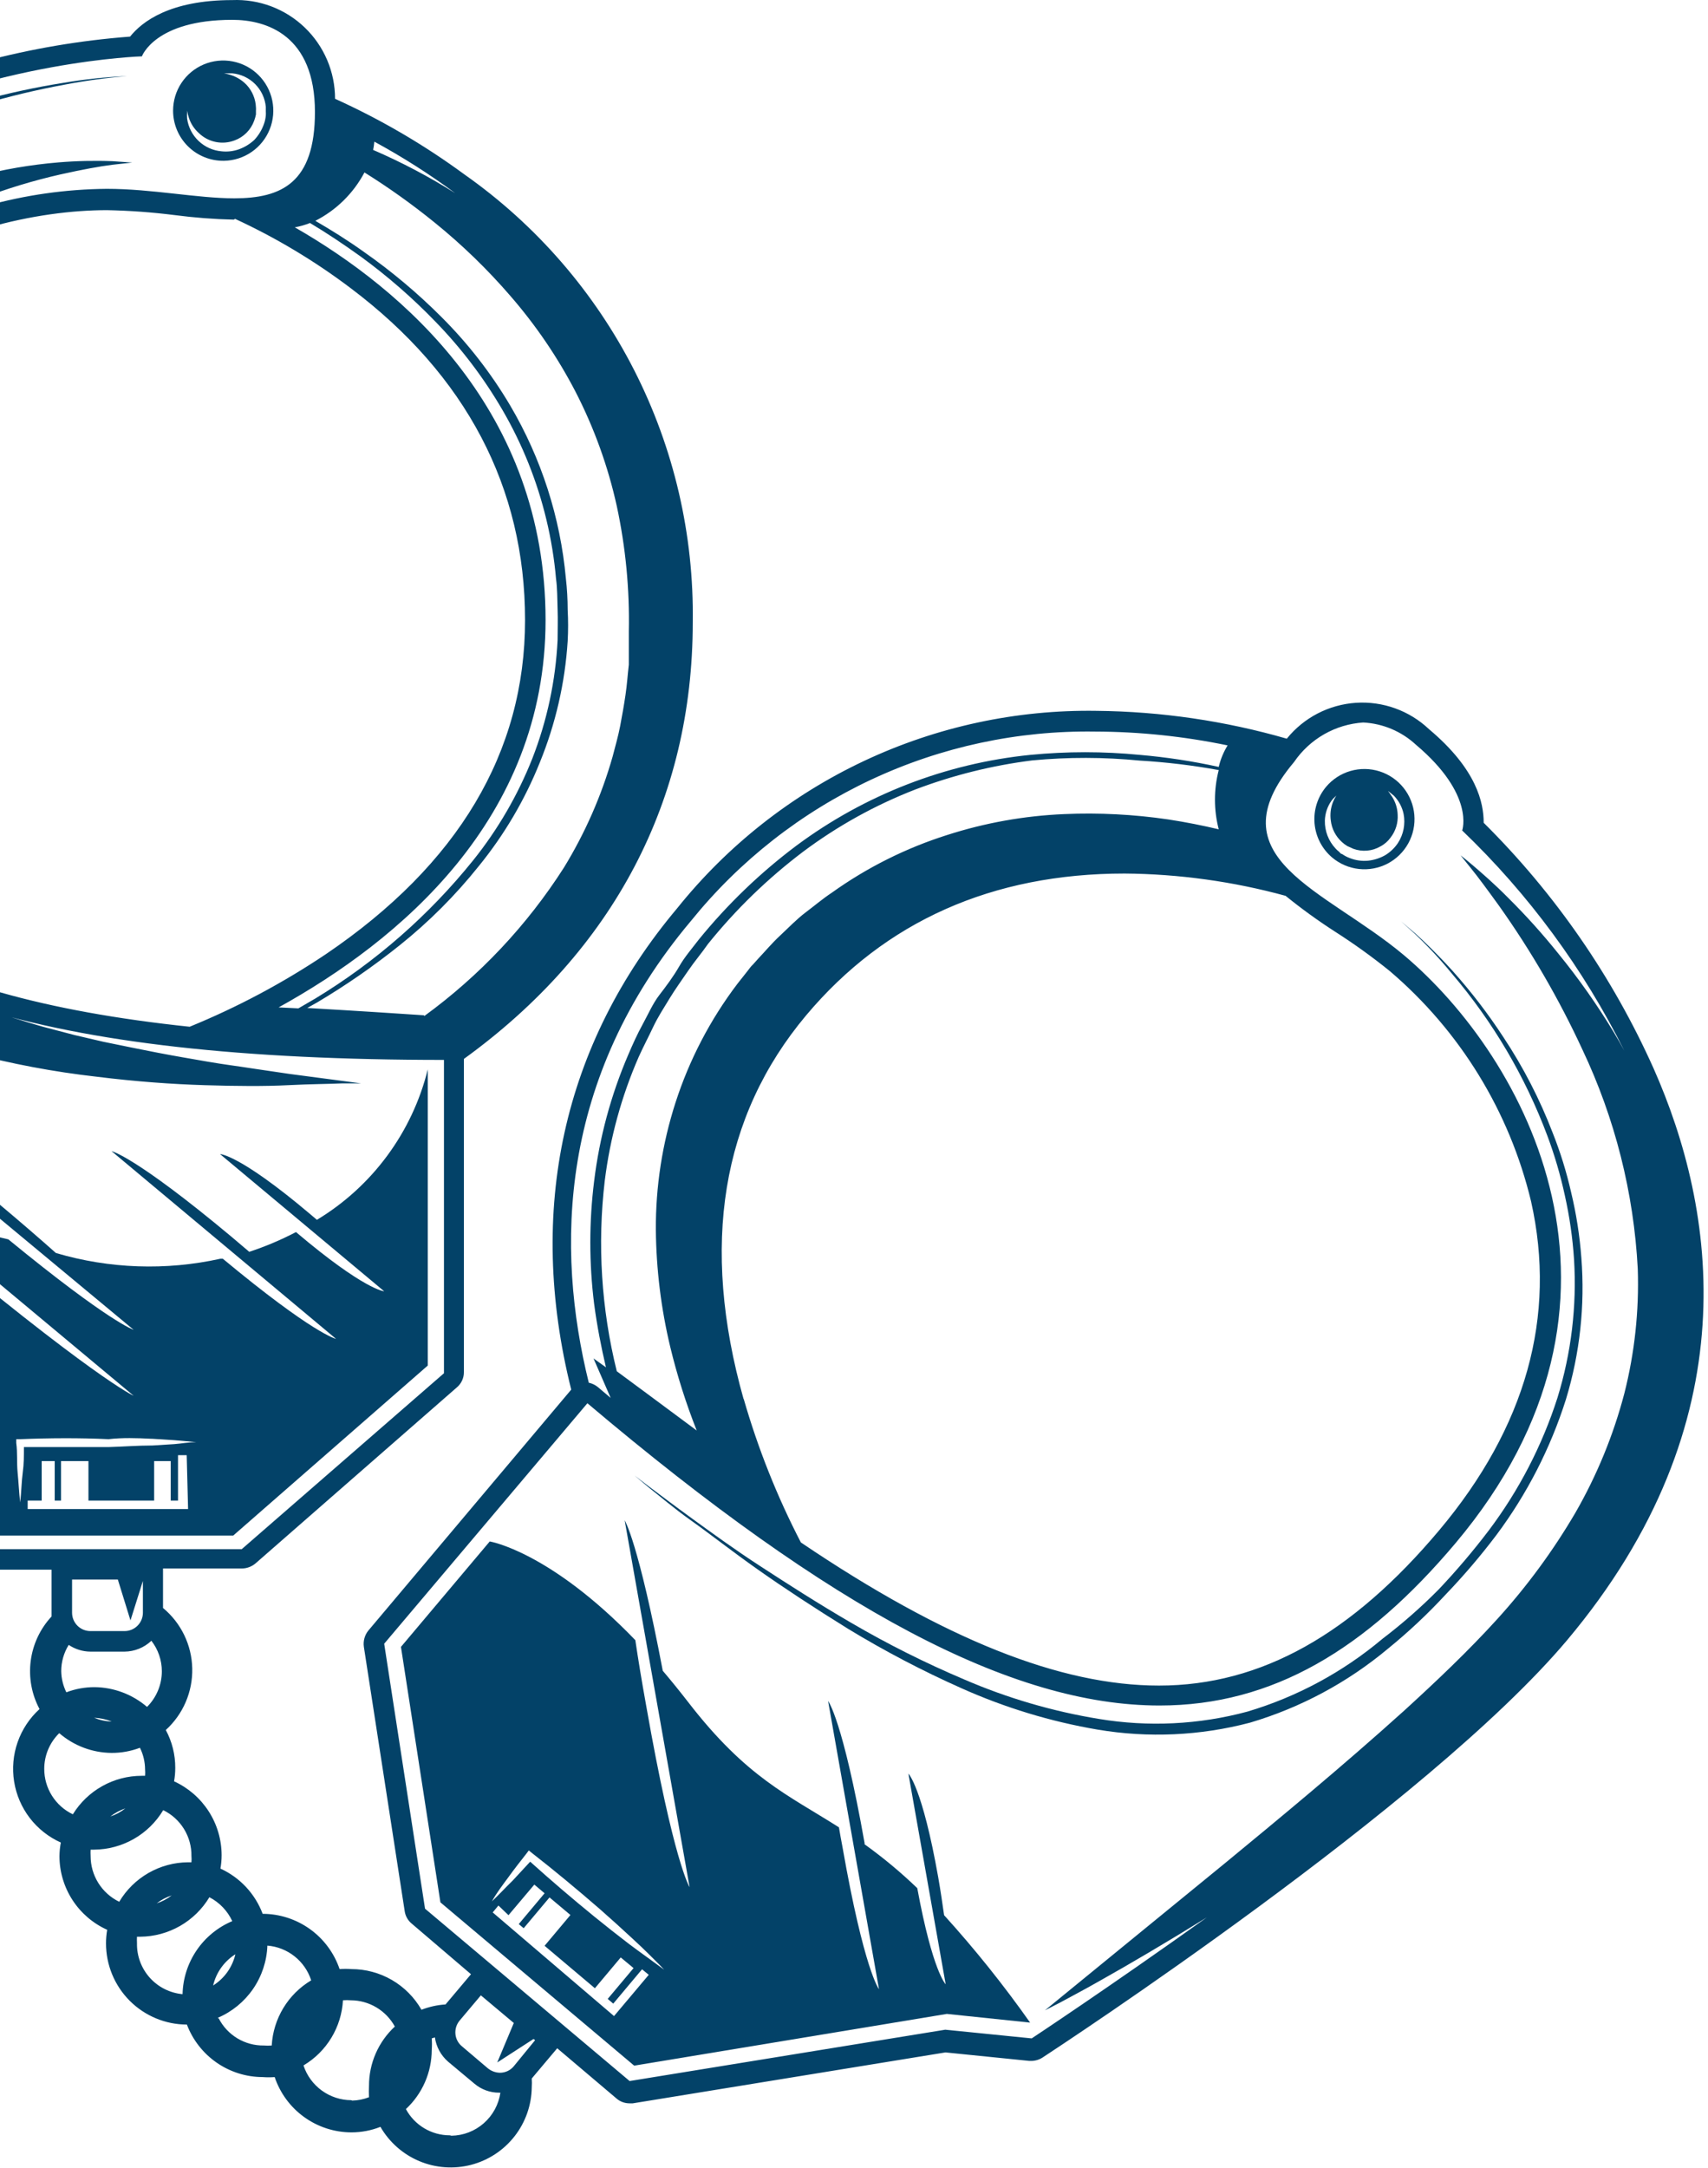
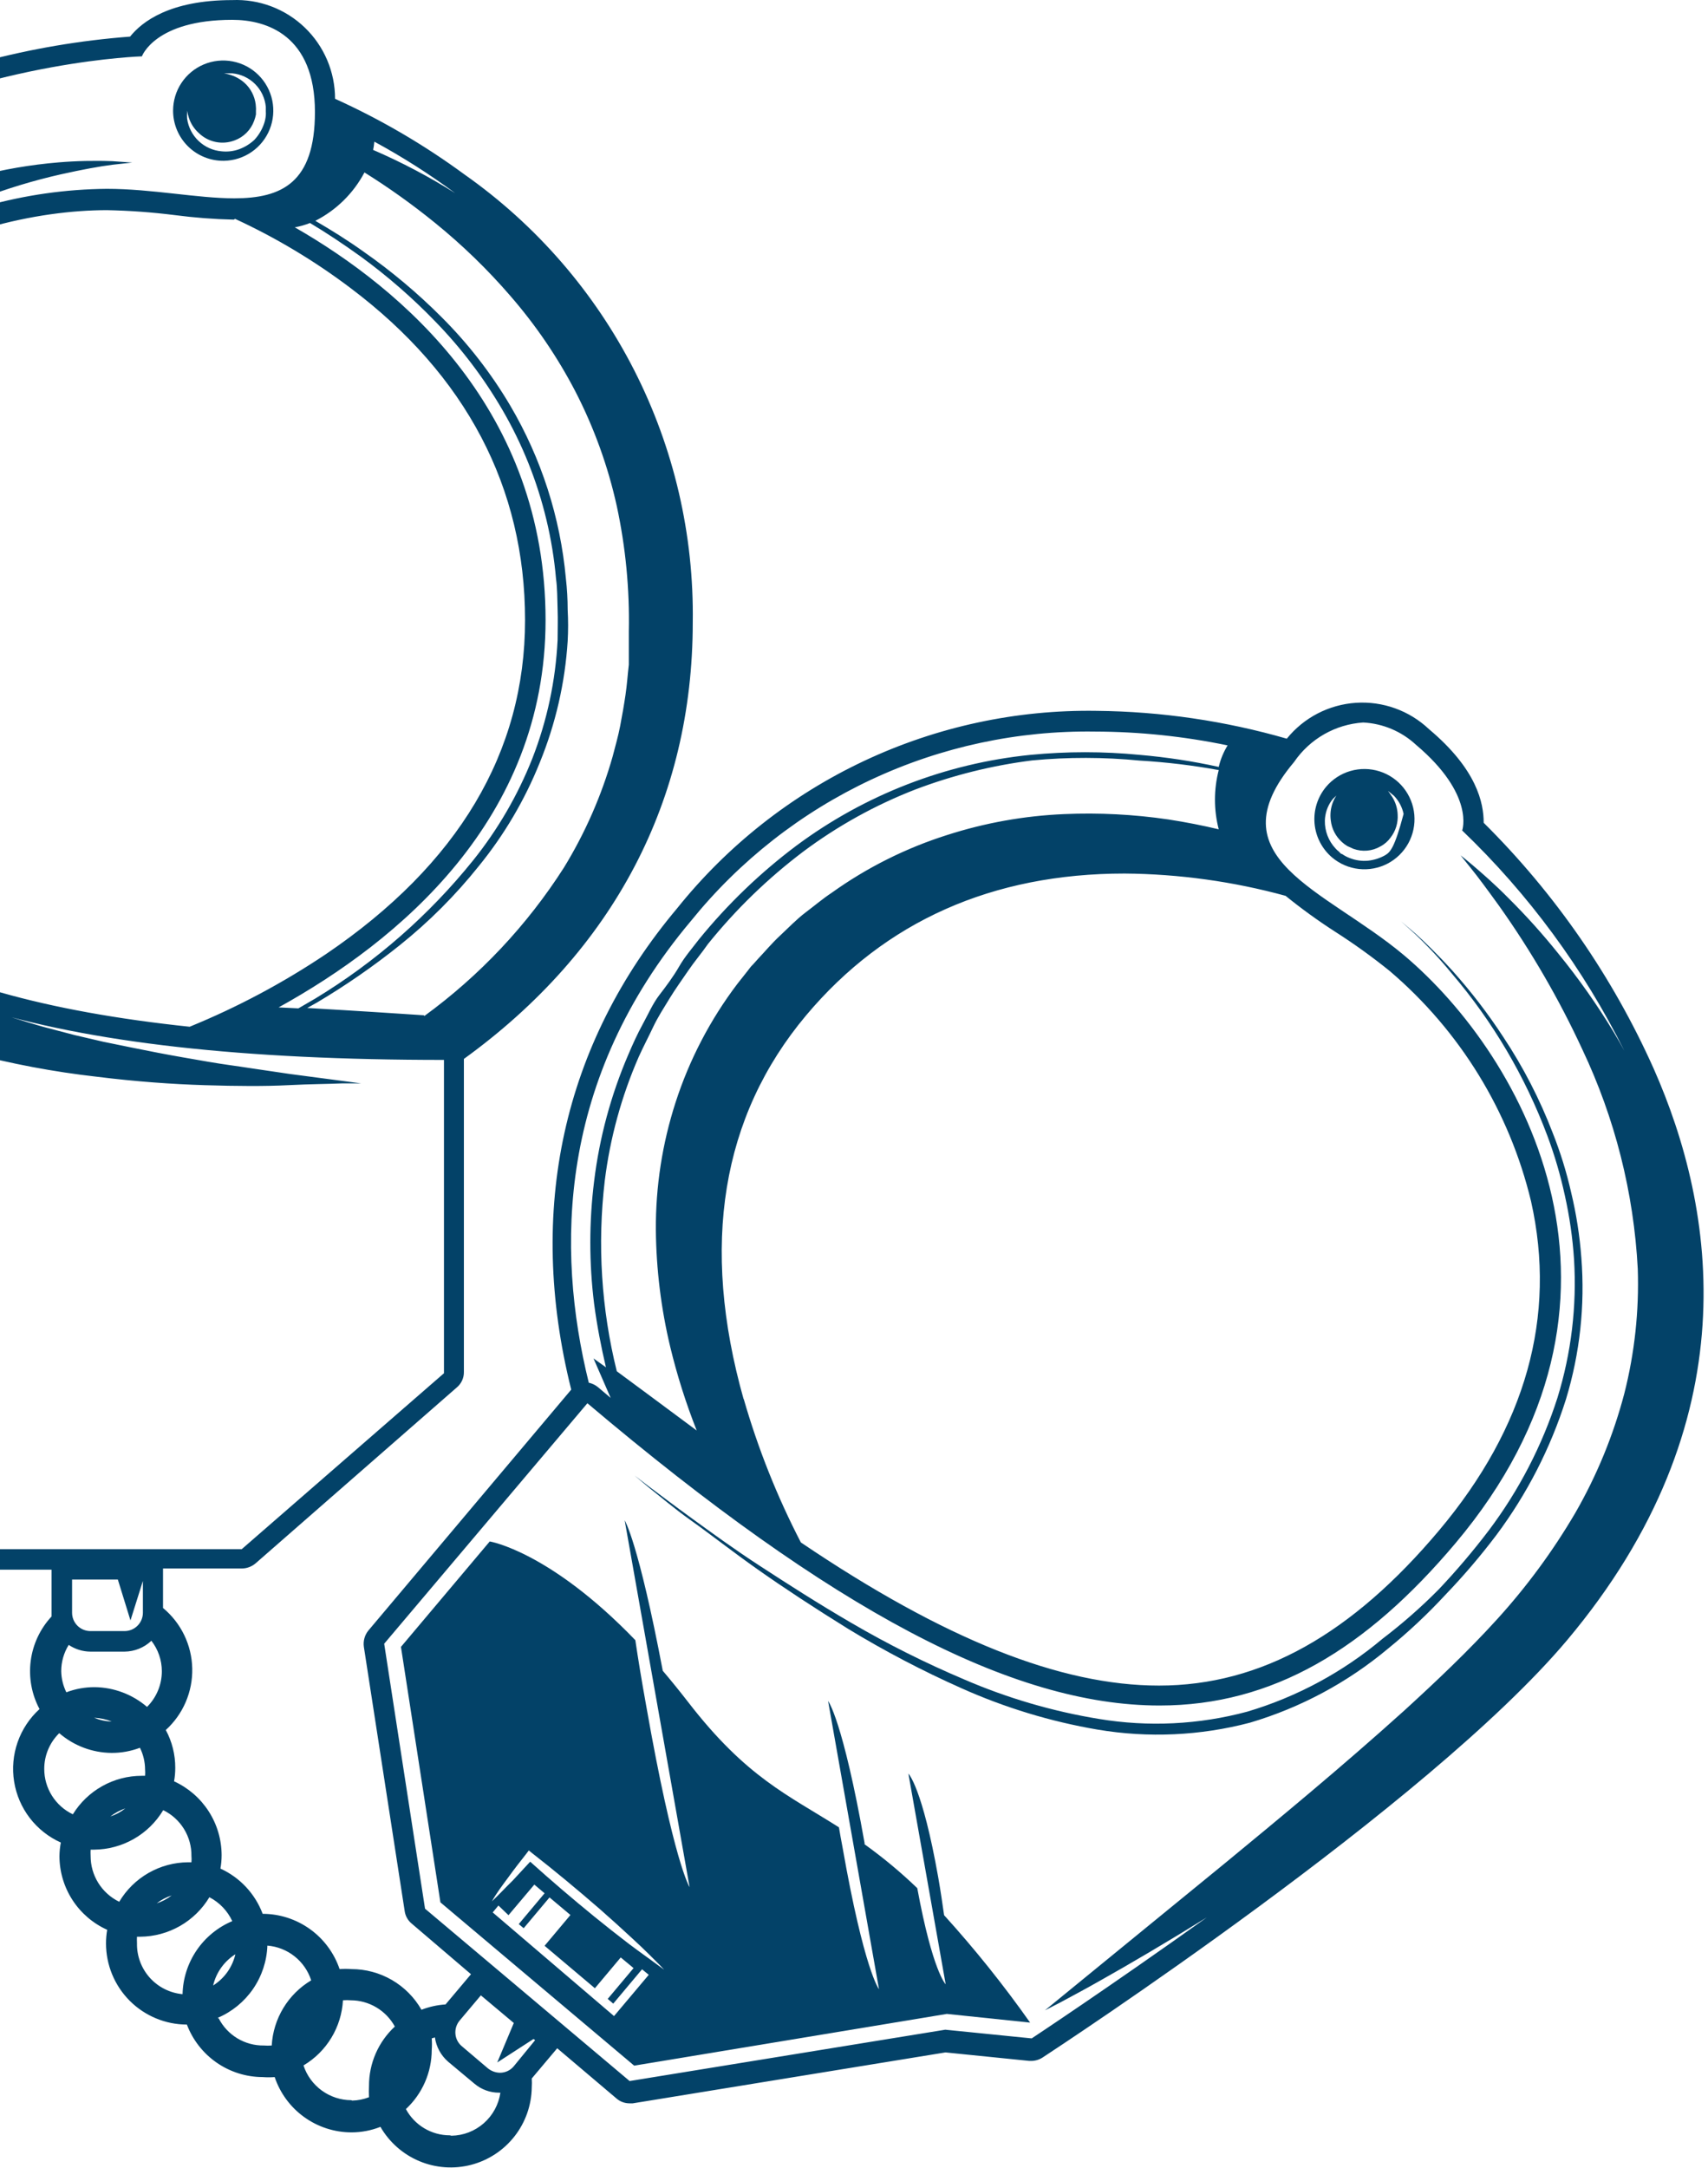
<svg xmlns="http://www.w3.org/2000/svg" width="164" height="208" viewBox="0 0 164 208" fill="none">
  <path d="M21.507 15.428C22.455 15.414 23.378 15.119 24.159 14.581C24.94 14.043 25.545 13.287 25.898 12.406C26.25 11.526 26.335 10.561 26.141 9.632C25.947 8.704 25.483 7.854 24.807 7.189C24.131 6.523 23.274 6.072 22.342 5.893C21.411 5.713 20.448 5.813 19.573 6.179C18.698 6.545 17.951 7.162 17.425 7.952C16.9 8.741 16.62 9.668 16.619 10.617C16.619 11.255 16.746 11.887 16.993 12.476C17.239 13.065 17.601 13.598 18.055 14.046C18.51 14.494 19.05 14.847 19.642 15.084C20.235 15.322 20.869 15.438 21.507 15.428ZM17.965 10.806V10.617C18.004 10.848 18.061 11.076 18.135 11.299C18.319 11.869 18.653 12.379 19.101 12.776C19.545 13.204 20.101 13.496 20.705 13.62C21.308 13.744 21.934 13.695 22.511 13.477C22.947 13.32 23.343 13.069 23.67 12.742C23.997 12.414 24.248 12.019 24.405 11.583C24.48 11.386 24.537 11.183 24.576 10.977C24.576 10.882 24.576 10.73 24.576 10.617C24.585 10.516 24.585 10.415 24.576 10.314C24.547 9.51 24.232 8.744 23.686 8.154C23.273 7.719 22.759 7.394 22.189 7.207C21.966 7.133 21.738 7.076 21.507 7.036H22.303C23.131 7.113 23.907 7.476 24.495 8.065C25.083 8.653 25.447 9.428 25.523 10.257C25.523 10.408 25.523 10.522 25.523 10.693C25.532 10.819 25.532 10.945 25.523 11.071C25.5 11.363 25.436 11.65 25.334 11.924C25.135 12.479 24.826 12.988 24.424 13.42C23.992 13.822 23.483 14.131 22.928 14.33C22.399 14.514 21.836 14.579 21.28 14.519C20.452 14.45 19.673 14.1 19.07 13.528C18.468 12.957 18.078 12.197 17.965 11.374C17.953 11.185 17.953 10.995 17.965 10.806Z" fill="#034268" />
-   <path d="M-9.428 12.189C-12.798 13.509 -16.039 15.139 -19.108 17.058C-22.577 19.167 -25.761 21.714 -28.58 24.635C-31.588 27.765 -34.111 31.328 -36.063 35.206C-38.025 39.218 -39.421 43.483 -40.211 47.879C-40.969 52.256 -41.236 56.703 -41.007 61.139C-40.74 65.438 -40.24 69.719 -39.51 73.964C-38.127 82.224 -36.29 89.801 -34.68 96.28C-33.069 102.758 -31.478 108.119 -30.398 111.851C-29.319 115.583 -28.599 117.705 -28.599 117.705L-30.209 111.795C-31.232 108.006 -32.596 102.645 -34.13 96.166C-35.665 89.687 -37.332 82.129 -38.677 73.888C-39.387 69.675 -39.861 65.425 -40.098 61.158C-40.312 56.765 -40.033 52.361 -39.264 48.03C-38.5 43.707 -37.136 39.511 -35.21 35.566C-33.311 31.771 -30.86 28.279 -27.936 25.203C-25.18 22.32 -22.089 19.776 -18.729 17.626C-15.729 15.693 -12.558 14.039 -9.257 12.682C-4.297 10.63 0.865 9.106 6.144 8.135C8.148 7.747 10.171 7.468 12.206 7.302C10.161 7.389 8.124 7.605 6.106 7.946C0.788 8.788 -4.421 10.211 -9.428 12.189Z" fill="#034268" />
-   <path d="M12.831 133.921C12.831 133.921 9.042 132.273 -8.519 117.553L-8.727 117.459C-15.3 117.14 -21.882 117.843 -28.239 119.542L-21.609 124.051L-1.945 147.333H22.397L41.076 131.022V102.607C39.58 108.639 35.751 113.831 30.429 117.042L29.691 116.417C22.947 110.734 21.128 110.734 21.128 110.734L36.889 123.899C36.889 123.899 34.995 123.786 28.421 118.216C26.98 118.97 25.478 119.604 23.932 120.111L22.189 118.633C12.944 110.923 10.709 110.45 10.709 110.45L32.267 128.465C32.267 128.465 30.107 128.01 21.393 120.774H21.166C15.938 121.93 10.502 121.741 5.367 120.224C3.833 118.86 1.995 117.269 -0.221 115.413C-11.966 105.6 -14.637 104.785 -14.637 104.785L12.831 127.593C12.831 127.593 10.539 126.893 0.802 118.917C-0.96 118.482 -2.817 118.084 -4.881 117.781L-7.136 115.886C-24.753 101.167 -28.39 99.538 -28.39 99.538L12.831 133.921ZM18.059 144.794H2.658V143.98H4.003V140.191H5.253V143.98H5.86V140.191H8.493V143.98H14.801V140.191H16.392V143.98H17.093V139.623H17.927L18.059 144.794ZM14.63 138.05L16.733 138.183L18.855 138.372C18.154 138.372 17.453 138.505 16.733 138.562L14.63 138.694C13.21 138.694 11.808 138.808 10.406 138.846C7.697 138.846 5.007 138.846 2.298 138.846C2.298 139.661 2.298 140.475 2.184 141.29C2.071 142.104 2.052 143.184 1.938 144.15C1.825 143.203 1.787 142.256 1.692 141.29C1.597 140.324 1.692 139.395 1.559 138.448V138.088H1.957C4.78 137.975 7.64 137.956 10.425 138.088C11.732 137.937 13.134 137.975 14.555 138.05H14.63Z" fill="#034268" />
  <path d="M142.462 78.946C142.462 77.052 141.818 73.832 137.214 69.967C136.281 69.083 135.175 68.402 133.965 67.966C132.756 67.53 131.469 67.349 130.186 67.434C128.904 67.52 127.652 67.87 126.511 68.462C125.37 69.054 124.364 69.876 123.556 70.876C117.624 69.166 111.487 68.268 105.313 68.205C97.597 68.082 89.956 69.726 82.972 73.009C75.989 76.292 69.848 81.129 65.02 87.149C54.033 100.201 50.547 116.133 54.848 133.333L35.374 156.445C35.196 156.662 35.066 156.914 34.991 157.185C34.916 157.456 34.898 157.739 34.938 158.017L38.859 183.382C38.929 183.852 39.172 184.277 39.541 184.576L45.224 189.425L42.781 192.324C41.989 192.375 41.209 192.547 40.469 192.835C39.792 191.65 38.813 190.665 37.632 189.979C36.451 189.294 35.11 188.933 33.745 188.933C33.366 188.903 32.986 188.903 32.608 188.933C32.083 187.389 31.088 186.048 29.764 185.097C28.439 184.146 26.851 183.633 25.22 183.629C24.495 181.704 23.037 180.144 21.166 179.291C21.242 178.865 21.28 178.434 21.28 178.002C21.277 176.508 20.845 175.047 20.035 173.791C19.226 172.535 18.073 171.538 16.714 170.917C16.791 170.492 16.828 170.061 16.828 169.629C16.834 168.36 16.522 167.109 15.919 165.992C16.741 165.246 17.394 164.332 17.832 163.311C18.27 162.291 18.484 161.188 18.459 160.078C18.434 158.968 18.17 157.876 17.686 156.876C17.202 155.877 16.509 154.993 15.653 154.285V150.496H23.231C23.71 150.489 24.173 150.315 24.538 150.004L43.86 133.125C44.077 132.945 44.25 132.719 44.368 132.463C44.486 132.208 44.546 131.929 44.542 131.647V101.603C58.92 91.203 66.517 76.768 66.517 59.719C66.641 51.315 64.712 43.009 60.895 35.521C57.078 28.033 51.491 21.591 44.618 16.755C40.734 13.903 36.563 11.465 32.172 9.48C32.173 8.202 31.916 6.937 31.415 5.761C30.914 4.585 30.181 3.523 29.259 2.638C28.337 1.753 27.245 1.064 26.05 0.612C24.854 0.16 23.579 -0.045 22.303 0.008C16.297 0.008 13.626 2.092 12.49 3.513C2.927 4.24 -6.418 6.732 -15.073 10.863C-28.258 17.304 -44 30.754 -44 58.184C-44 78.889 -31.781 119.523 -31.27 121.247C-31.146 121.682 -30.87 122.059 -30.493 122.308L-23.825 126.93L-4.01 149.909C-3.825 150.125 -3.595 150.3 -3.337 150.421C-3.079 150.541 -2.798 150.606 -2.514 150.61H4.95V154.74C4.95 154.853 4.95 154.967 4.95 155.1C3.856 156.276 3.157 157.764 2.95 159.357C2.742 160.95 3.038 162.567 3.795 163.984C2.842 164.85 2.12 165.939 1.694 167.153C1.268 168.368 1.152 169.669 1.355 170.94C1.558 172.211 2.074 173.411 2.857 174.433C3.641 175.454 4.666 176.264 5.841 176.79C5.758 177.221 5.714 177.658 5.708 178.097C5.712 179.591 6.146 181.052 6.959 182.305C7.772 183.559 8.93 184.551 10.292 185.163C10.216 185.595 10.178 186.032 10.179 186.47C10.179 188.532 10.996 190.509 12.452 191.969C13.908 193.428 15.884 194.251 17.945 194.256C18.506 195.733 19.501 197.006 20.799 197.906C22.098 198.806 23.64 199.29 25.22 199.295C25.605 199.324 25.991 199.324 26.375 199.295C26.895 200.839 27.885 202.181 29.207 203.132C30.529 204.084 32.116 204.597 33.745 204.599C34.698 204.599 35.643 204.419 36.529 204.069C37.381 205.546 38.695 206.703 40.268 207.361C41.842 208.02 43.588 208.143 45.238 207.713C46.889 207.283 48.352 206.322 49.404 204.979C50.455 203.636 51.037 201.985 51.059 200.28C51.078 199.996 51.078 199.711 51.059 199.428L53.503 196.529L59.186 201.341C59.536 201.65 59.988 201.818 60.455 201.814H60.758L90.784 196.927L98.835 197.742H99.024C99.407 197.739 99.782 197.628 100.104 197.42C101.6 196.434 137.12 173.21 150.456 157.392C168.111 136.402 164.739 115.981 158.791 102.55C154.852 93.742 149.315 85.739 142.462 78.946ZM40.81 183.136L36.889 157.714L56.401 134.64C79.891 154.493 97.168 163.643 111.337 163.643C122.211 163.643 131.19 158.225 139.753 148.071C159.378 124.771 146.459 101.451 134.79 91.638C127.212 85.292 116.452 82.375 124.257 73.112C125.003 72.019 125.987 71.111 127.136 70.454C128.285 69.798 129.567 69.411 130.887 69.323C132.779 69.417 134.576 70.175 135.964 71.464C141.647 76.256 140.397 79.685 140.397 79.685C146.766 85.783 152.034 92.935 155.969 100.826C155.646 100.22 155.306 99.633 154.965 99.064C153.364 96.416 151.579 93.884 149.622 91.487C148.133 89.63 146.539 87.859 144.849 86.183C143.466 84.781 142.291 83.777 141.496 83.095C140.7 82.413 140.245 82.072 140.245 82.072L141.249 83.322C141.912 84.137 142.822 85.368 143.958 86.941C147.033 91.27 149.703 95.874 151.934 100.694C155.067 107.3 156.876 114.457 157.257 121.759C157.39 125.778 156.957 129.795 155.969 133.693C154.914 137.713 153.327 141.573 151.252 145.173C149.115 148.813 146.607 152.222 143.769 155.346C140.984 158.415 137.877 161.351 134.846 164.117C128.728 169.629 122.742 174.555 117.589 178.798L100.331 192.892L101.771 192.153C102.699 191.642 104.063 190.941 105.749 189.975C108.382 188.497 111.849 186.47 115.884 183.97C106.412 190.732 99.062 195.582 99.062 195.582L90.765 194.748L60.455 199.674L40.81 183.136ZM71.404 134.262C67.237 119.505 69.264 107.115 77.409 97.416C84.987 88.399 95.292 83.815 107.984 83.815C113.208 83.856 118.404 84.576 123.442 85.955C124.957 87.184 126.538 88.328 128.178 89.384C130.003 90.548 131.761 91.813 133.445 93.173C140.191 98.914 144.94 106.648 147.008 115.261C149.49 126.305 146.516 136.933 138.181 146.84C129.845 156.748 121.131 161.73 111.281 161.73C101.809 161.73 90.67 157.297 76.898 147.996C74.615 143.592 72.775 138.972 71.404 134.205V134.262ZM117.021 79.571C115.505 79.212 113.895 78.889 112.171 78.624C108.861 78.138 105.512 77.967 102.169 78.113C98.351 78.275 94.573 78.951 90.935 80.121C86.98 81.373 83.247 83.24 79.872 85.652C78.982 86.24 78.186 86.922 77.353 87.547C76.519 88.172 75.724 89.005 74.909 89.763C74.094 90.521 73.488 91.26 72.787 91.999L72.295 92.548L72.162 92.68L72.048 92.813L71.802 93.135L70.798 94.404C68.197 97.833 66.192 101.675 64.869 105.77C63.59 109.723 62.95 113.854 62.974 118.008C63.011 121.793 63.475 125.561 64.357 129.242C65.016 131.968 65.865 134.646 66.896 137.255C63.41 134.659 60.834 132.765 59.224 131.572C57.739 125.598 57.348 119.404 58.068 113.291C58.577 109.196 59.674 105.195 61.326 101.413C61.762 100.447 62.255 99.519 62.709 98.553C63.164 97.587 63.77 96.659 64.3 95.787C64.831 94.916 65.475 94.025 66.081 93.135C66.687 92.245 67.388 91.43 67.976 90.578C70.65 87.258 73.723 84.281 77.125 81.712C80.431 79.243 84.057 77.236 87.904 75.745C91.519 74.376 95.284 73.441 99.119 72.96C102.553 72.635 106.01 72.641 109.443 72.979C111.985 73.128 114.515 73.432 117.021 73.888C116.539 75.752 116.539 77.708 117.021 79.571ZM117.021 73.585C114.523 73.035 111.991 72.65 109.443 72.43C105.947 72.09 102.426 72.09 98.929 72.43C90.791 73.253 83.028 76.264 76.462 81.144C72.987 83.75 69.845 86.772 67.104 90.142C66.441 91.013 65.74 91.809 65.21 92.737C64.679 93.665 63.959 94.632 63.315 95.465C62.671 96.299 62.217 97.359 61.705 98.288C61.194 99.216 60.758 100.182 60.322 101.205C58.658 105.076 57.555 109.165 57.045 113.348C56.56 117.248 56.56 121.193 57.045 125.093C57.329 127.234 57.727 129.26 58.182 131.193L56.988 130.34L58.636 134.129L57.405 133.087C57.152 132.881 56.853 132.738 56.534 132.67C53.351 119.808 53.597 103.497 66.346 88.361C71.012 82.589 76.929 77.954 83.651 74.806C90.372 71.659 97.722 70.082 105.143 70.194C109.42 70.205 113.685 70.65 117.873 71.52C117.481 72.159 117.193 72.856 117.021 73.585ZM49.335 198.253C49.172 198.451 48.966 198.61 48.733 198.718C48.501 198.826 48.247 198.881 47.99 198.878C47.576 198.867 47.177 198.721 46.853 198.461L44.353 196.34C44.174 196.193 44.026 196.012 43.919 195.807C43.812 195.602 43.746 195.377 43.728 195.146C43.709 194.915 43.736 194.682 43.807 194.461C43.879 194.24 43.993 194.035 44.145 193.858L46.172 191.452L49.335 194.104L47.744 197.893L51.229 195.639L51.381 195.753L49.335 198.253ZM11.315 151.557L12.528 155.478L13.721 151.69V154.74C13.721 155.207 13.536 155.655 13.205 155.985C12.875 156.316 12.427 156.501 11.959 156.501H8.682C8.215 156.501 7.767 156.316 7.436 155.985C7.106 155.655 6.92 155.207 6.92 154.74V151.557H11.315ZM22.303 1.903C25.599 1.903 30.24 3.38 30.24 10.749C30.24 17.55 27.038 19.028 22.492 19.028C18.95 19.028 14.574 18.118 10.254 18.118C2.376 18.19 -5.343 20.347 -12.118 24.37L-10.735 23.48C-7.901 21.706 -4.9 20.215 -1.775 19.028C0.694 18.087 3.226 17.321 5.803 16.736C7.924 16.262 9.591 15.959 10.804 15.807L12.698 15.599L10.804 15.466C9.079 15.4 7.352 15.438 5.632 15.58C2.946 15.803 0.283 16.259 -2.324 16.944C-5.768 17.77 -9.105 18.991 -12.27 20.581C-16.111 22.455 -19.634 24.923 -22.707 27.893C-26.253 31.274 -29.104 35.315 -31.099 39.79C-32.141 42.097 -32.971 44.494 -33.581 46.951C-34.202 49.507 -34.608 52.112 -34.793 54.736C-34.793 55.399 -34.793 55.987 -34.793 56.631V57.578V58.601C-34.793 59.908 -34.793 61.196 -34.793 62.503C-34.67 65.149 -34.36 67.782 -33.865 70.384C-32.927 75.707 -30.881 80.773 -27.86 85.254C-24.794 89.544 -20.823 93.107 -16.229 95.692C-12.068 98.05 -7.607 99.835 -2.968 100.997C1.048 102.069 5.139 102.841 9.269 103.308C13.058 103.781 16.563 104.028 19.651 104.122C22.738 104.217 25.447 104.236 27.664 104.122C29.88 104.009 31.604 104.009 32.797 103.952H34.692L27.796 103.043L24.197 102.512C22.89 102.304 21.469 102.133 19.954 101.868C18.438 101.603 16.847 101.338 15.18 101.016C13.513 100.694 11.751 100.334 9.913 99.955L7.148 99.311L4.117 98.515C2.222 97.966 0.328 97.397 -1.756 96.621H-2.324C8.625 100.068 23.326 101.698 42.629 101.698V131.761L23.212 148.64H-2.514L-22.499 125.358L-29.375 120.66C-29.375 120.66 -42.106 78.833 -42.106 58.184C-42.106 7.055 13.626 5.407 13.626 5.407C13.626 5.407 14.877 1.903 22.303 1.903ZM22.568 20.998C26.495 22.81 30.217 25.04 33.669 27.647C44.77 36.001 50.415 46.799 50.415 59.491C50.415 72.183 43.993 82.943 31.301 91.544C27.185 94.305 22.799 96.641 18.211 98.515C4.325 97.056 -5.867 94.158 -13.084 89.649C-23.332 83.246 -27.917 73.547 -27.917 58.184C-27.917 28.102 -2.93 20.164 10.273 20.164C12.446 20.208 14.615 20.366 16.771 20.638C18.656 20.886 20.553 21.031 22.454 21.074L22.568 20.998ZM40.716 97.416C38.177 97.246 34.426 96.999 29.501 96.715L30.448 96.185C33.219 94.541 35.871 92.705 38.386 90.691C41.184 88.454 43.725 85.912 45.963 83.114C48.413 80.108 50.393 76.749 51.836 73.15C53.35 69.443 54.252 65.514 54.507 61.518C54.563 60.515 54.563 59.509 54.507 58.506C54.506 57.506 54.449 56.507 54.336 55.513C53.804 49.655 51.98 43.987 48.994 38.919C47.154 35.807 44.926 32.943 42.364 30.394C40.081 28.11 37.602 26.031 34.957 24.18C33.347 23.025 31.774 22.059 30.278 21.187C32.291 20.164 33.939 18.543 34.995 16.546C37.34 18.009 39.592 19.616 41.739 21.358C44.376 23.491 46.817 25.855 49.032 28.424C51.453 31.214 53.539 34.278 55.245 37.555C57.041 41.036 58.379 44.736 59.224 48.561C60.073 52.506 60.461 56.536 60.379 60.571V62.2C60.379 62.731 60.379 63.299 60.379 63.773C60.266 64.739 60.209 65.667 60.057 66.69C59.906 67.713 59.735 68.679 59.546 69.664C59.356 70.649 59.091 71.558 58.826 72.581C57.759 76.333 56.185 79.921 54.147 83.246C50.602 88.789 46.053 93.62 40.735 97.492L40.716 97.416ZM52.385 59.491C52.385 39.392 38.651 27.742 28.308 21.812C28.807 21.723 29.295 21.583 29.766 21.396C31.32 22.324 32.949 23.404 34.635 24.616C37.211 26.494 39.62 28.592 41.833 30.886C44.312 33.436 46.468 36.28 48.255 39.354C50.159 42.63 51.576 46.165 52.461 49.849C52.911 51.718 53.222 53.617 53.389 55.532C53.522 56.479 53.503 57.426 53.541 58.468C53.578 59.51 53.541 60.363 53.541 61.404C53.35 65.299 52.532 69.138 51.116 72.771C49.721 76.295 47.805 79.59 45.433 82.546C41.191 87.814 36.062 92.301 30.278 95.806L28.649 96.753L26.754 96.659C38.196 90.331 52.385 78.681 52.385 59.491ZM35.828 14.386C35.882 14.124 35.92 13.858 35.942 13.591C38.643 15.055 41.239 16.707 43.709 18.535C41.194 16.95 38.559 15.563 35.828 14.386ZM5.878 160.347C5.879 159.456 6.128 158.584 6.598 157.827C7.215 158.242 7.939 158.466 8.682 158.472H11.959C12.919 158.463 13.84 158.091 14.536 157.43C15.184 158.264 15.537 159.29 15.54 160.347C15.541 160.984 15.416 161.615 15.172 162.203C14.928 162.792 14.57 163.326 14.119 163.776C12.714 162.571 10.93 161.9 9.08 161.881C8.154 161.879 7.236 162.046 6.371 162.374C6.059 161.743 5.891 161.051 5.878 160.347ZM10.728 165.178C10.149 165.163 9.577 165.041 9.042 164.818C9.62 164.844 10.19 164.966 10.728 165.178ZM4.249 169.724C4.248 169.085 4.374 168.453 4.622 167.864C4.869 167.275 5.232 166.741 5.689 166.295C7.085 167.502 8.864 168.173 10.709 168.19C11.641 168.195 12.566 168.028 13.437 167.697C13.757 168.345 13.926 169.058 13.93 169.781C13.948 169.982 13.948 170.185 13.93 170.387H13.607C12.282 170.387 10.978 170.727 9.821 171.374C8.664 172.02 7.691 172.952 6.996 174.081C6.172 173.69 5.477 173.072 4.991 172.301C4.504 171.53 4.247 170.636 4.249 169.724ZM12.035 173.513C11.605 173.855 11.118 174.119 10.595 174.289C11.03 173.954 11.516 173.691 12.035 173.513ZM8.701 178.078C8.691 177.876 8.691 177.674 8.701 177.472H9.042C10.379 177.461 11.691 177.107 12.852 176.444C14.013 175.78 14.984 174.83 15.672 173.683C16.495 174.083 17.186 174.708 17.666 175.487C18.146 176.265 18.394 177.164 18.381 178.078C18.4 178.28 18.4 178.483 18.381 178.684H18.059C16.724 178.693 15.414 179.046 14.256 179.71C13.097 180.374 12.13 181.325 11.448 182.473C10.623 182.073 9.927 181.449 9.441 180.671C8.955 179.894 8.699 178.995 8.701 178.078ZM16.487 181.867C16.052 182.197 15.565 182.453 15.047 182.625C15.478 182.288 15.966 182.031 16.487 181.867ZM13.153 186.432C13.143 186.23 13.143 186.028 13.153 185.826H13.475C14.812 185.814 16.123 185.459 17.284 184.796C18.444 184.132 19.416 183.183 20.105 182.037C21.071 182.537 21.844 183.343 22.303 184.33C20.916 184.913 19.728 185.886 18.881 187.129C18.034 188.373 17.564 189.835 17.529 191.339C16.32 191.229 15.197 190.666 14.385 189.763C13.574 188.86 13.133 187.684 13.153 186.47V186.432ZM22.625 187.398C22.492 188.035 22.233 188.638 21.862 189.172C21.491 189.706 21.015 190.159 20.465 190.505C20.614 189.868 20.891 189.268 21.278 188.74C21.666 188.213 22.156 187.769 22.719 187.436L22.625 187.398ZM20.901 193.612C22.273 193.029 23.451 192.068 24.297 190.84C25.142 189.612 25.62 188.168 25.674 186.679C26.627 186.756 27.534 187.114 28.283 187.708C29.031 188.301 29.587 189.103 29.88 190.013C28.785 190.665 27.867 191.576 27.206 192.666C26.546 193.756 26.163 194.991 26.091 196.264C25.839 196.284 25.586 196.284 25.334 196.264C24.439 196.277 23.558 196.039 22.791 195.577C22.024 195.115 21.402 194.447 20.995 193.65L20.901 193.612ZM33.726 201.511C32.708 201.507 31.718 201.182 30.895 200.584C30.073 199.986 29.459 199.144 29.141 198.177C30.237 197.526 31.156 196.615 31.817 195.525C32.478 194.435 32.86 193.199 32.93 191.926C33.182 191.906 33.435 191.906 33.688 191.926C34.553 191.931 35.4 192.167 36.143 192.61C36.886 193.053 37.497 193.687 37.912 194.445C37.129 195.17 36.503 196.049 36.076 197.027C35.649 198.005 35.429 199.061 35.431 200.128C35.411 200.494 35.411 200.861 35.431 201.227C34.916 201.426 34.371 201.535 33.82 201.549L33.726 201.511ZM43.197 204.883C42.331 204.884 41.481 204.65 40.737 204.207C39.993 203.763 39.384 203.126 38.973 202.364C39.755 201.638 40.379 200.758 40.806 199.781C41.233 198.803 41.453 197.748 41.455 196.681C41.483 196.315 41.483 195.948 41.455 195.582L41.758 195.487C41.886 196.392 42.337 197.219 43.027 197.817L45.546 199.92C46.211 200.488 47.059 200.797 47.933 200.791H48.047C47.881 201.925 47.317 202.963 46.457 203.719C45.596 204.476 44.495 204.902 43.349 204.921L43.197 204.883Z" fill="#034268" />
  <path d="M90.916 193.233L98.91 194.067C96.37 190.466 93.612 187.025 90.651 183.761C90.499 182.7 90.329 181.507 90.083 180.105C88.548 171.448 87.222 170.179 87.222 170.179L90.803 190.391C90.803 190.391 89.552 189.179 88.075 181.166C86.492 179.645 84.801 178.239 83.017 176.96V176.847C80.914 164.988 79.512 163.207 79.512 163.207L84.4 190.865C84.4 190.865 82.979 189.084 80.895 177.226C80.763 176.544 80.649 175.9 80.554 175.331C75.667 172.225 71.67 170.558 66.081 163.321C65.248 162.248 64.433 161.244 63.638 160.309C61.288 147.92 59.981 145.874 59.981 145.874L66.214 181.071C66.214 181.071 64.698 178.741 62.046 163.662C61.611 161.256 61.27 159.172 61.004 157.373C52.764 148.829 47.024 147.901 47.024 147.901L38.499 158.017L42.288 182.53L60.891 198.196L90.916 193.233ZM48.824 180.105C49.373 179.347 49.96 178.59 50.547 177.851L50.775 177.548L51.078 177.794C53.313 179.537 55.473 181.336 57.594 183.174C58.655 184.102 59.716 185.068 60.739 186.015C61.251 186.489 61.781 186.982 62.274 187.474C62.766 187.967 63.278 188.459 63.77 188.99L62.084 187.758C61.516 187.36 60.947 186.925 60.379 186.508C59.261 185.656 58.163 184.784 57.064 183.894C54.968 182.189 52.915 180.433 50.907 178.627L49.24 180.427C48.558 181.09 47.914 181.791 47.232 182.435C47.668 181.64 48.255 180.882 48.824 180.105ZM47.308 183.496L47.858 182.833L48.824 183.761L51.305 180.825L52.29 181.658L49.809 184.614L50.282 185.011L52.764 182.056L54.772 183.742L52.29 186.697L57.121 190.77L59.602 187.815L60.834 188.838L58.352 191.793L58.883 192.248L61.648 188.952L62.292 189.482L58.958 193.441L47.308 183.496Z" fill="#034268" />
  <path d="M62.349 142.767C63.278 143.487 64.623 144.662 66.384 145.912C68.146 147.162 70.287 148.848 72.787 150.61C75.288 152.372 78.205 154.285 81.445 156.293C84.939 158.415 88.564 160.314 92.299 161.976C96.478 163.848 100.876 165.185 105.389 165.954C110.256 166.772 115.241 166.546 120.014 165.291C124.873 163.854 129.386 161.437 133.274 158.187C135.245 156.585 137.1 154.844 138.825 152.978C140.551 151.18 142.171 149.283 143.674 147.295C146.618 143.356 148.878 138.95 150.361 134.262C151.699 129.866 152.2 125.259 151.839 120.679C151.681 118.559 151.352 116.456 150.854 114.39C150.414 112.453 149.825 110.553 149.092 108.707C147.854 105.48 146.266 102.399 144.356 99.519C142.901 97.291 141.28 95.176 139.507 93.192C138.029 91.563 136.779 90.369 135.907 89.574L134.524 88.399L135.869 89.612C136.722 90.426 137.953 91.638 139.393 93.4C143.341 98.022 146.45 103.298 148.581 108.991C149.272 110.843 149.829 112.742 150.248 114.674C150.704 116.706 151.002 118.771 151.138 120.85C151.41 125.329 150.871 129.822 149.547 134.11C148.078 138.693 145.85 142.996 142.954 146.84C141.449 148.821 139.836 150.718 138.124 152.523C136.443 154.219 134.645 155.795 132.744 157.24C128.944 160.436 124.527 162.815 119.767 164.23C115.123 165.479 110.266 165.718 105.522 164.931C101.07 164.204 96.724 162.932 92.583 161.143C88.853 159.564 85.227 157.748 81.729 155.706C78.47 153.811 75.534 151.917 72.996 150.269C70.457 148.621 68.26 147.011 66.479 145.722C64.698 144.434 63.316 143.373 62.368 142.673L60.929 141.574L62.349 142.767Z" fill="#034268" />
-   <path d="M127.913 82.28C128.642 82.892 129.535 83.275 130.481 83.379C131.427 83.483 132.382 83.304 133.227 82.866C134.071 82.427 134.766 81.748 135.225 80.914C135.683 80.08 135.884 79.129 135.802 78.181C135.72 77.233 135.358 76.331 134.763 75.588C134.169 74.845 133.367 74.296 132.46 74.009C131.553 73.722 130.581 73.71 129.667 73.975C128.753 74.24 127.938 74.77 127.326 75.499C126.509 76.478 126.112 77.74 126.222 79.01C126.332 80.281 126.94 81.456 127.913 82.28ZM128.178 76.465L128.311 76.332C128.186 76.531 128.079 76.74 127.989 76.957C127.77 77.517 127.699 78.124 127.78 78.719C127.87 79.514 128.248 80.248 128.841 80.784L129.088 80.992L129.372 81.182L129.959 81.447C130.377 81.597 130.823 81.655 131.266 81.617C131.714 81.581 132.147 81.445 132.535 81.219C132.926 81.016 133.263 80.724 133.52 80.367C134.007 79.742 134.25 78.961 134.202 78.17C134.183 77.573 134.006 76.991 133.691 76.484C133.445 76.105 133.274 75.896 133.274 75.896L133.426 76.01L133.842 76.351C134.31 76.833 134.632 77.437 134.771 78.094C134.96 79.064 134.763 80.07 134.221 80.897C133.905 81.365 133.491 81.759 133.009 82.053C132.497 82.345 131.929 82.525 131.342 82.584C130.756 82.636 130.166 82.552 129.618 82.337C129.349 82.239 129.094 82.105 128.86 81.939C128.709 81.939 128.652 81.769 128.538 81.693C128.429 81.608 128.327 81.513 128.235 81.409C127.558 80.686 127.191 79.728 127.212 78.738C127.23 78.059 127.448 77.4 127.837 76.844C127.933 76.703 128.048 76.575 128.178 76.465Z" fill="#034268" />
+   <path d="M127.913 82.28C128.642 82.892 129.535 83.275 130.481 83.379C131.427 83.483 132.382 83.304 133.227 82.866C134.071 82.427 134.766 81.748 135.225 80.914C135.683 80.08 135.884 79.129 135.802 78.181C135.72 77.233 135.358 76.331 134.763 75.588C134.169 74.845 133.367 74.296 132.46 74.009C131.553 73.722 130.581 73.71 129.667 73.975C128.753 74.24 127.938 74.77 127.326 75.499C126.509 76.478 126.112 77.74 126.222 79.01C126.332 80.281 126.94 81.456 127.913 82.28ZM128.178 76.465L128.311 76.332C128.186 76.531 128.079 76.74 127.989 76.957C127.77 77.517 127.699 78.124 127.78 78.719C127.87 79.514 128.248 80.248 128.841 80.784L129.088 80.992L129.372 81.182L129.959 81.447C130.377 81.597 130.823 81.655 131.266 81.617C131.714 81.581 132.147 81.445 132.535 81.219C132.926 81.016 133.263 80.724 133.52 80.367C134.007 79.742 134.25 78.961 134.202 78.17C134.183 77.573 134.006 76.991 133.691 76.484C133.445 76.105 133.274 75.896 133.274 75.896L133.426 76.01L133.842 76.351C134.31 76.833 134.632 77.437 134.771 78.094C133.905 81.365 133.491 81.759 133.009 82.053C132.497 82.345 131.929 82.525 131.342 82.584C130.756 82.636 130.166 82.552 129.618 82.337C129.349 82.239 129.094 82.105 128.86 81.939C128.709 81.939 128.652 81.769 128.538 81.693C128.429 81.608 128.327 81.513 128.235 81.409C127.558 80.686 127.191 79.728 127.212 78.738C127.23 78.059 127.448 77.4 127.837 76.844C127.933 76.703 128.048 76.575 128.178 76.465Z" fill="#034268" />
</svg>